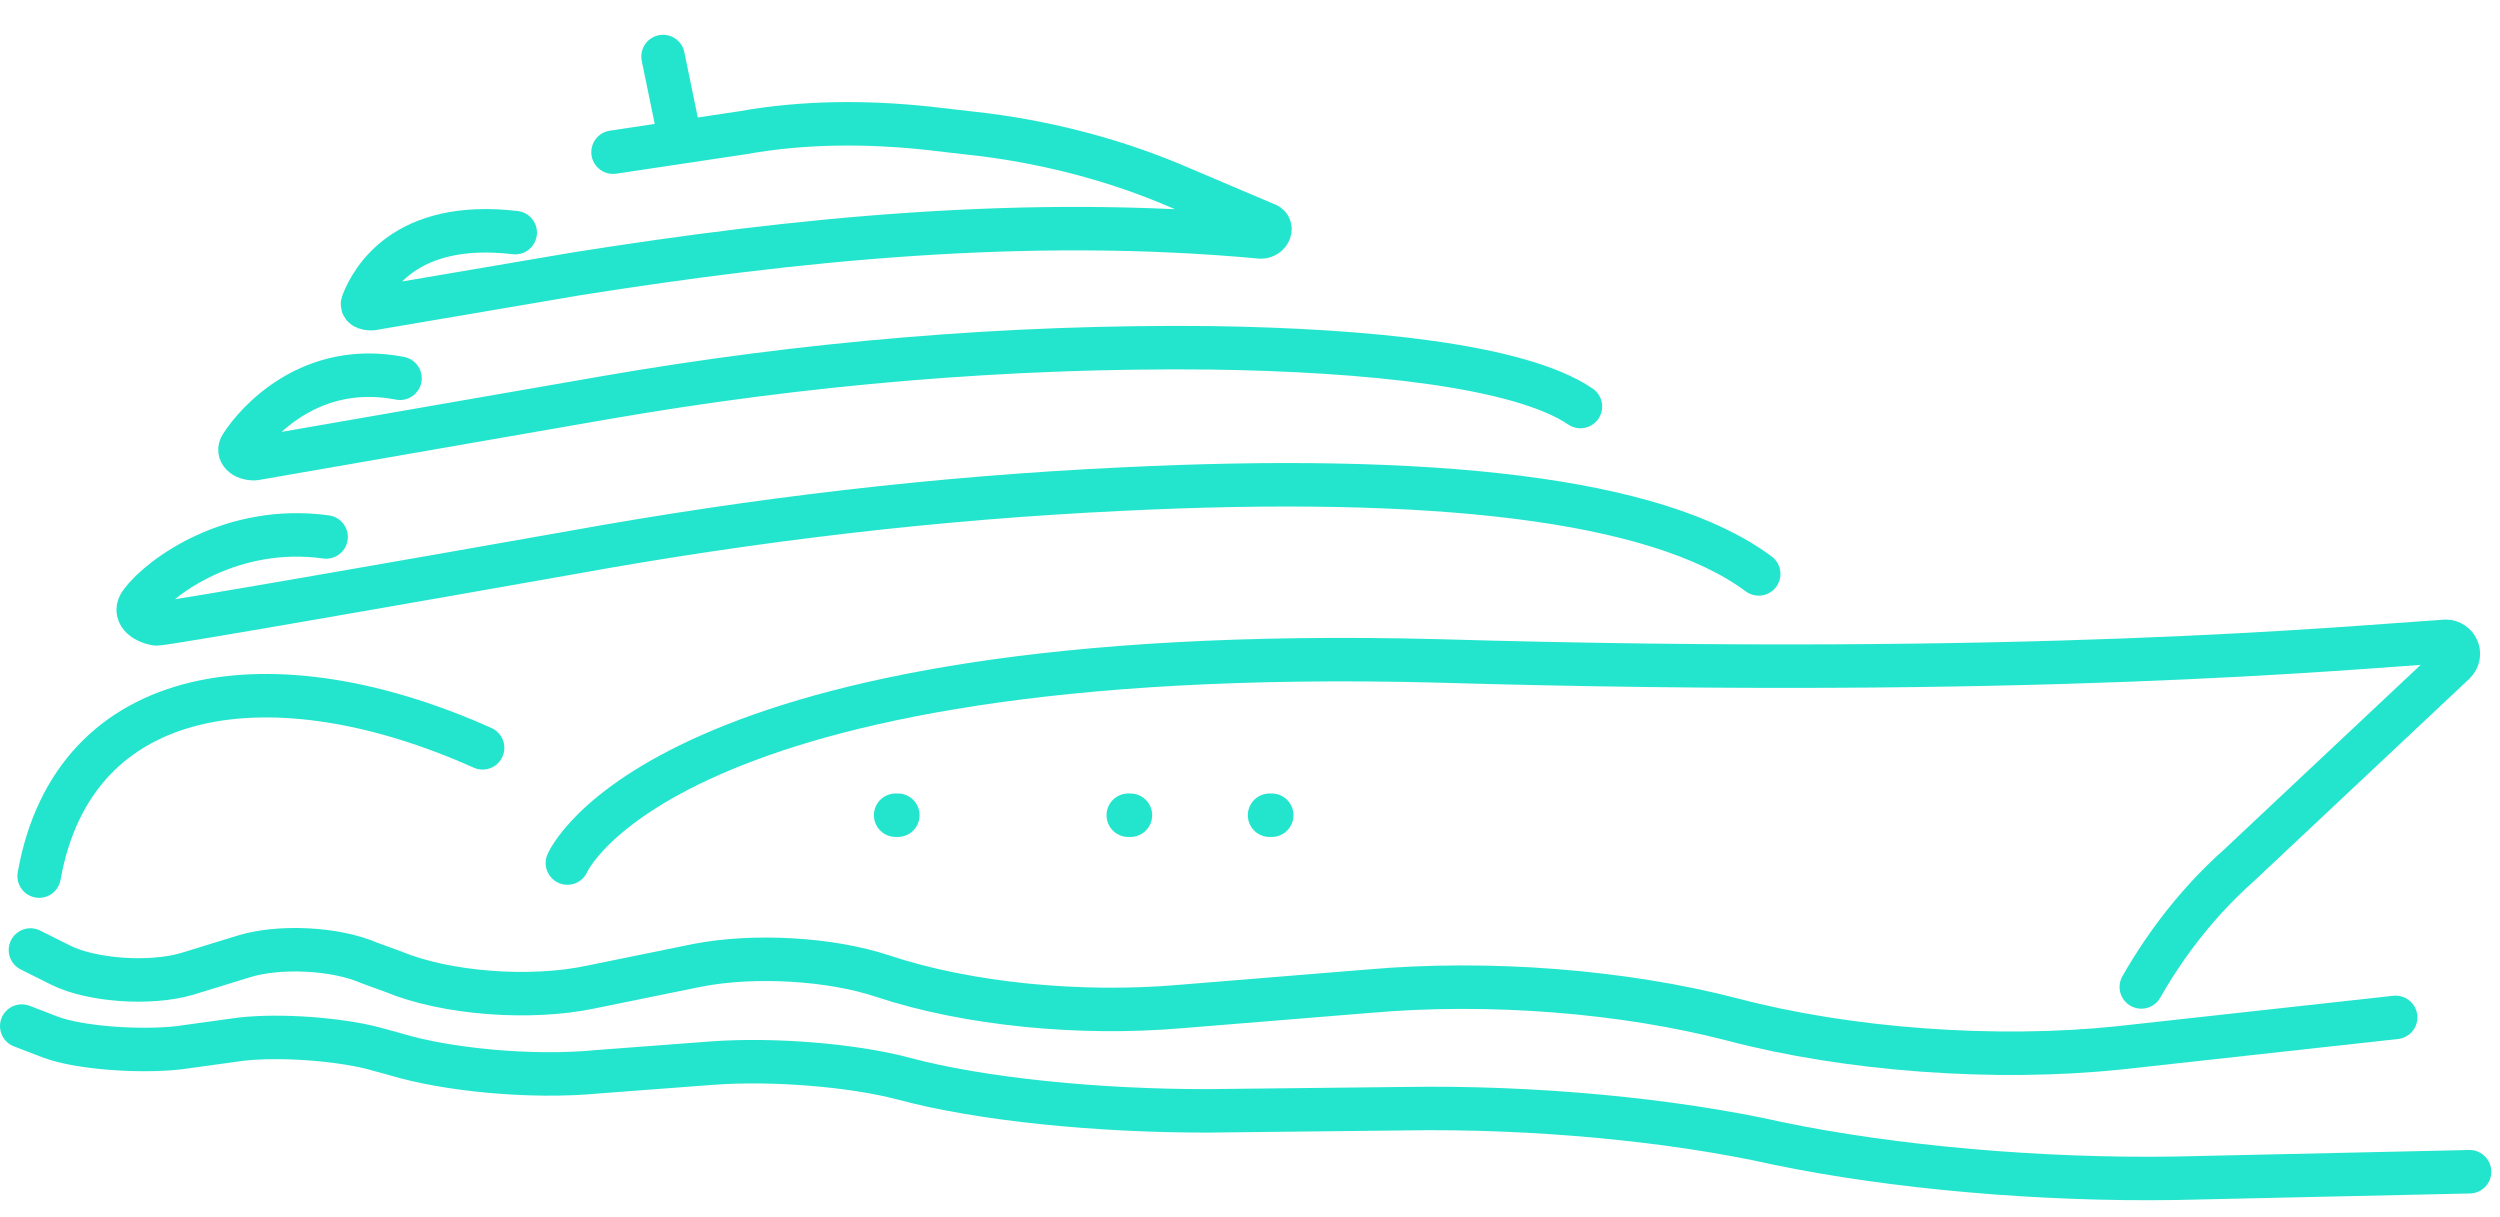
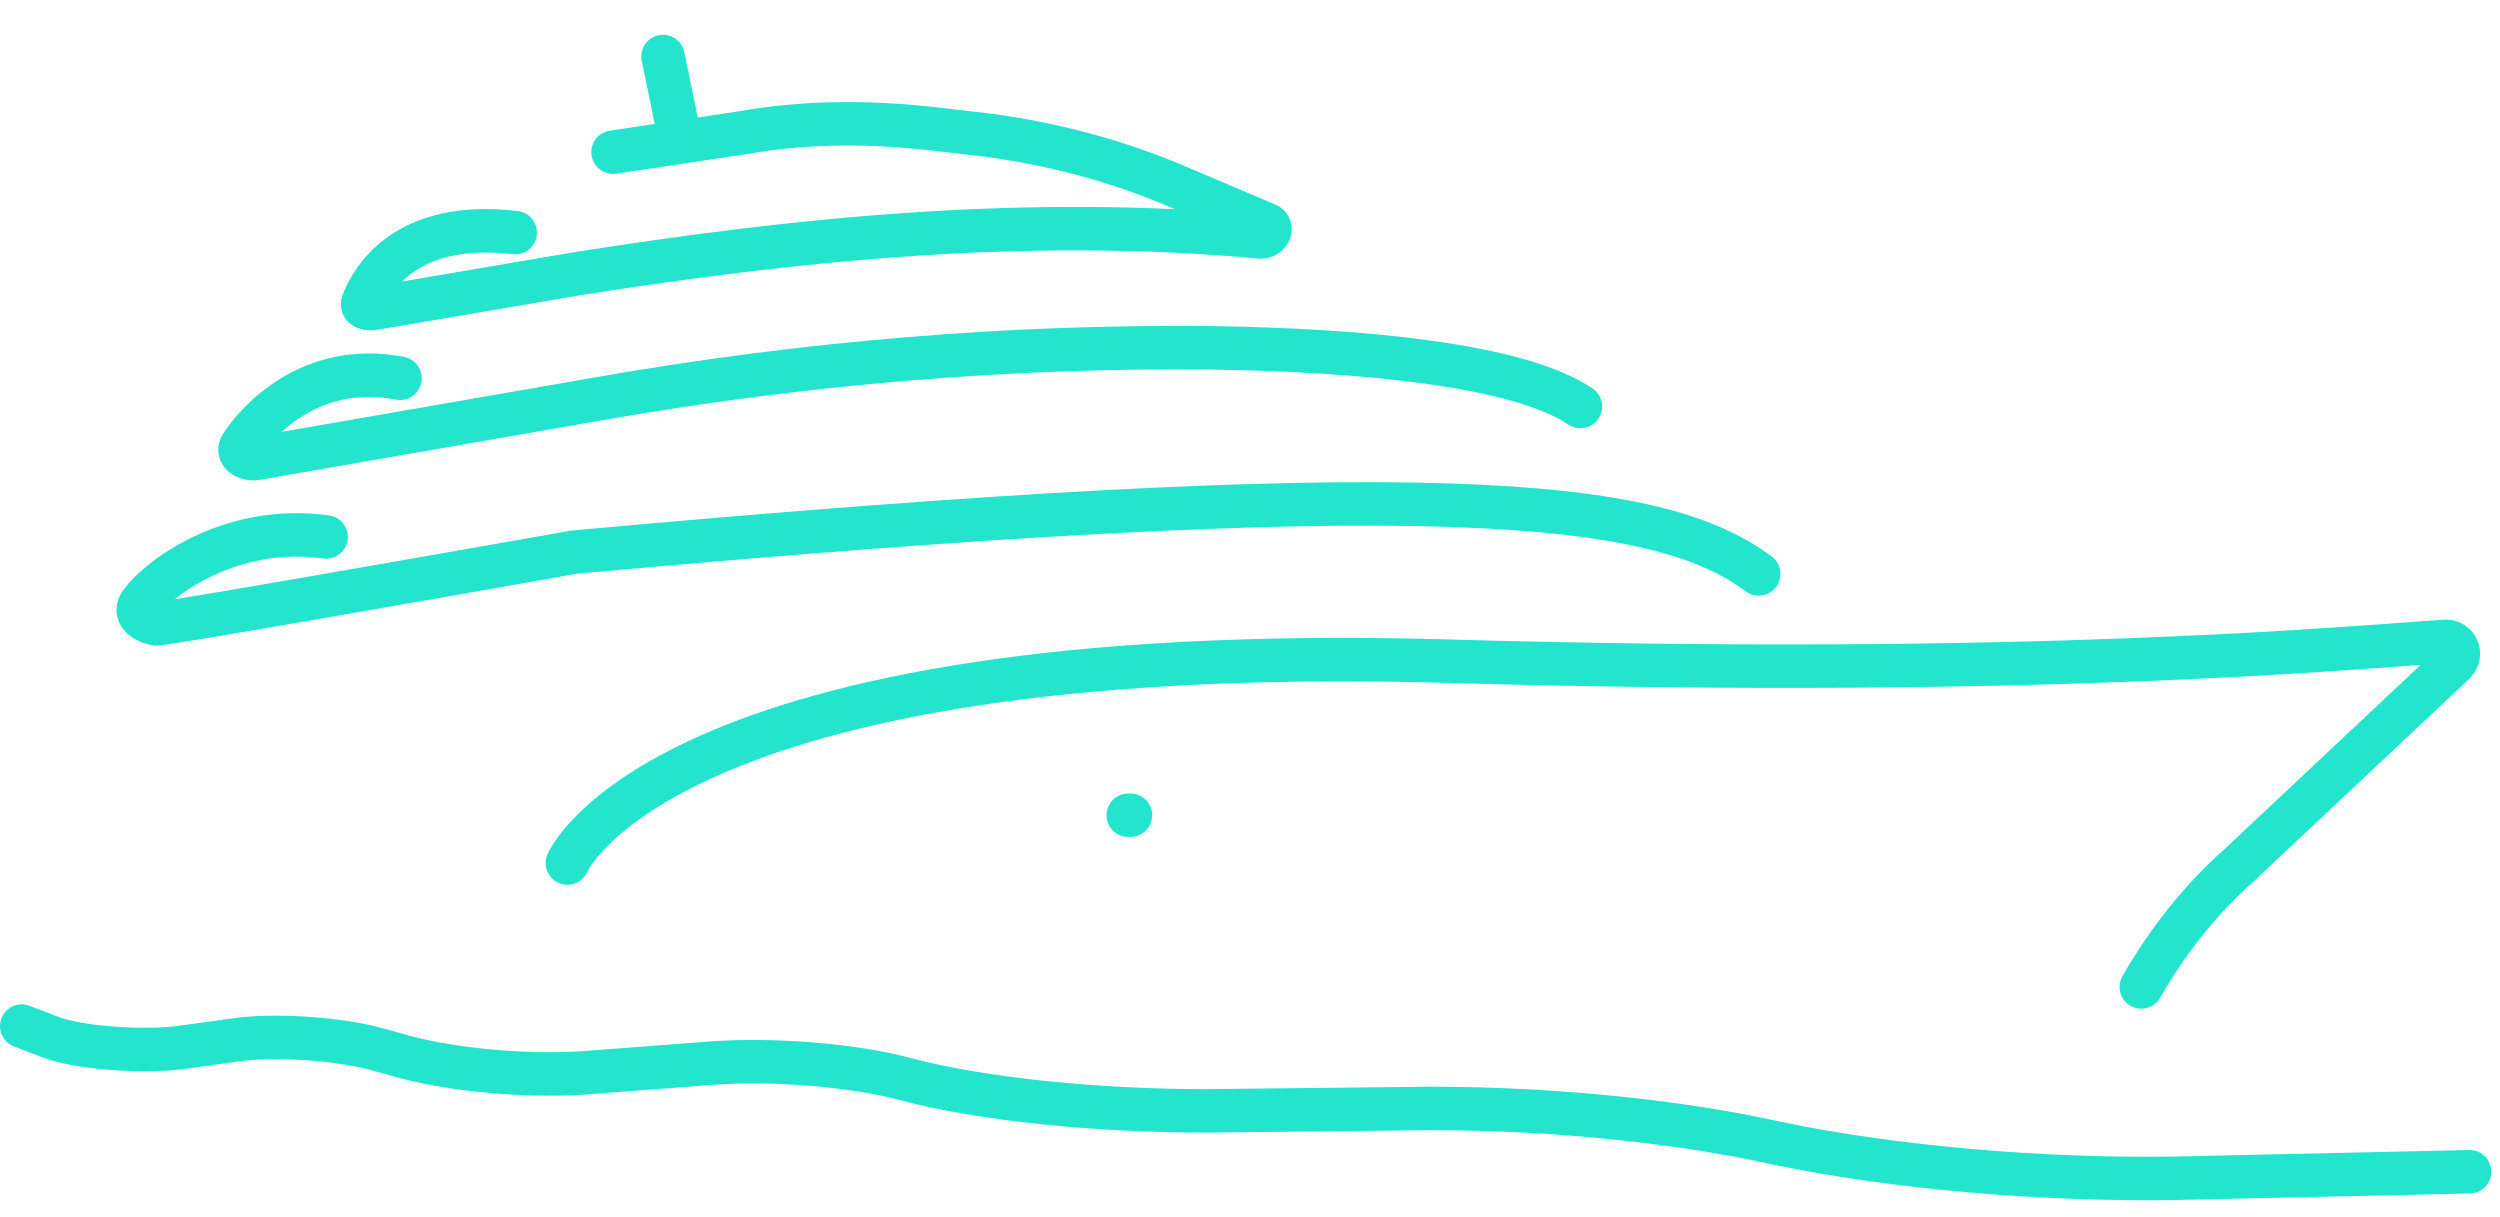
<svg xmlns="http://www.w3.org/2000/svg" width="115" height="56" viewBox="0 0 115 56" fill="none">
  <g clip-path="url(#clip0_634_8095)">
    <path d="M1 47.2L2.3 47.7C3.6 48.2 6.4 48.4 8.2 48.2L11.1 47.8C12.9 47.6 15.5 47.8 17.1 48.2L18.2 48.5C20.5 49.2 24.4 49.6 27.5 49.3L32.8 48.9C35.6 48.7 39.2 49 41.5 49.6C45.2 50.6 50.6 51.1 55.5 51.1L64.6 51C70.5 50.9 76.9 51.5 81.8 52.6C87.1 53.7 93.9 54.3 100.1 54.2L113.6 53.9" stroke="#23E5CE" stroke-width="2" stroke-linecap="round" stroke-linejoin="round" />
-     <path d="M1.4 43.7L2.8 44.4C4.2 45.1 6.9 45.3 8.6 44.8L11.2 44C12.8 43.5 15.4 43.6 17 44.3L18.1 44.7C20.5 45.7 24.4 46 27.2 45.4L32.1 44.4C34.7 43.9 38.2 44.1 40.6 44.9C44.5 46.2 49.7 46.7 54.3 46.3L62.9 45.6C68.5 45.1 74.7 45.6 79.7 46.9C85 48.3 91.8 48.8 97.5 48.2L110.2 46.8" stroke="#23E5CE" stroke-width="2" stroke-linecap="round" stroke-linejoin="round" />
    <path d="M98.5 45.4C99.7 43.3 101.2 41.4 103 39.8L112.9 30.5C113.3 30.1 113 29.5 112.5 29.5C107.9 29.8 93.5 31.2 66.1 30.4C30.4 29.5 26.1 39.7 26.1 39.7" stroke="#23E5CE" stroke-width="2" stroke-linecap="round" stroke-linejoin="round" />
-     <path d="M22.2 34.401C12.6 30.101 3.4 31.3 1.8 40.3" stroke="#23E5CE" stroke-width="2" stroke-linecap="round" stroke-linejoin="round" />
-     <path d="M15 24.7C10.7 24.1 7.4 26.5 6.5 27.7C6.1 28.2 6.6 28.6 7.2 28.7C7.6 28.7 18.5 26.8 26.4 25.4C34.7 23.9 43.1 22.9 51.6 22.5C65.8 21.8 76.2 22.9 80.9 26.4" stroke="#23E5CE" stroke-width="2" stroke-linecap="round" stroke-linejoin="round" />
+     <path d="M15 24.7C10.7 24.1 7.4 26.5 6.5 27.7C6.1 28.2 6.6 28.6 7.2 28.7C7.6 28.7 18.5 26.8 26.4 25.4C65.8 21.8 76.2 22.9 80.9 26.4" stroke="#23E5CE" stroke-width="2" stroke-linecap="round" stroke-linejoin="round" />
    <path d="M18.4 17.4C14.3 16.6 11.8 19.4 11.1 20.5C10.9 20.8 11.2 21.1 11.7 21.1L27.8 18.3C37 16.7 46.4 15.9 55.7 16C62.8 16.1 69.9 16.8 72.7 18.7" stroke="#23E5CE" stroke-width="2" stroke-linecap="round" stroke-linejoin="round" />
    <path d="M23.7 10.7C18.6 10.1 17.1 12.9 16.7 13.9C16.6 14.1 16.8 14.2 17.1 14.2L26.5 12.6C36.6 11 47.2 9.9 58 10.9C58.4 10.9 58.6 10.4 58.2 10.3L54.2 8.6C51.4 7.4 48.4 6.6 45.3 6.2L42.7 5.9C39.9 5.6 37 5.6 34.2 6.1L28.2 7" stroke="#23E5CE" stroke-width="2" stroke-linecap="round" stroke-linejoin="round" />
    <path d="M31.2 6L30.5 2.6" stroke="#23E5CE" stroke-width="2" stroke-linecap="round" stroke-linejoin="round" />
-     <path d="M58.4 37.5H58.5" stroke="#23E5CE" stroke-width="2" stroke-linecap="round" stroke-linejoin="round" />
    <path d="M51.9 37.5H52" stroke="#23E5CE" stroke-width="2" stroke-linecap="round" stroke-linejoin="round" />
-     <path d="M41.2 37.5H41.3" stroke="#23E5CE" stroke-width="2" stroke-linecap="round" stroke-linejoin="round" />
  </g>
  <defs>
    <clipPath id="clip0_634_8095">
      <rect width="115" height="56" fill="white" />
    </clipPath>
  </defs>
</svg>